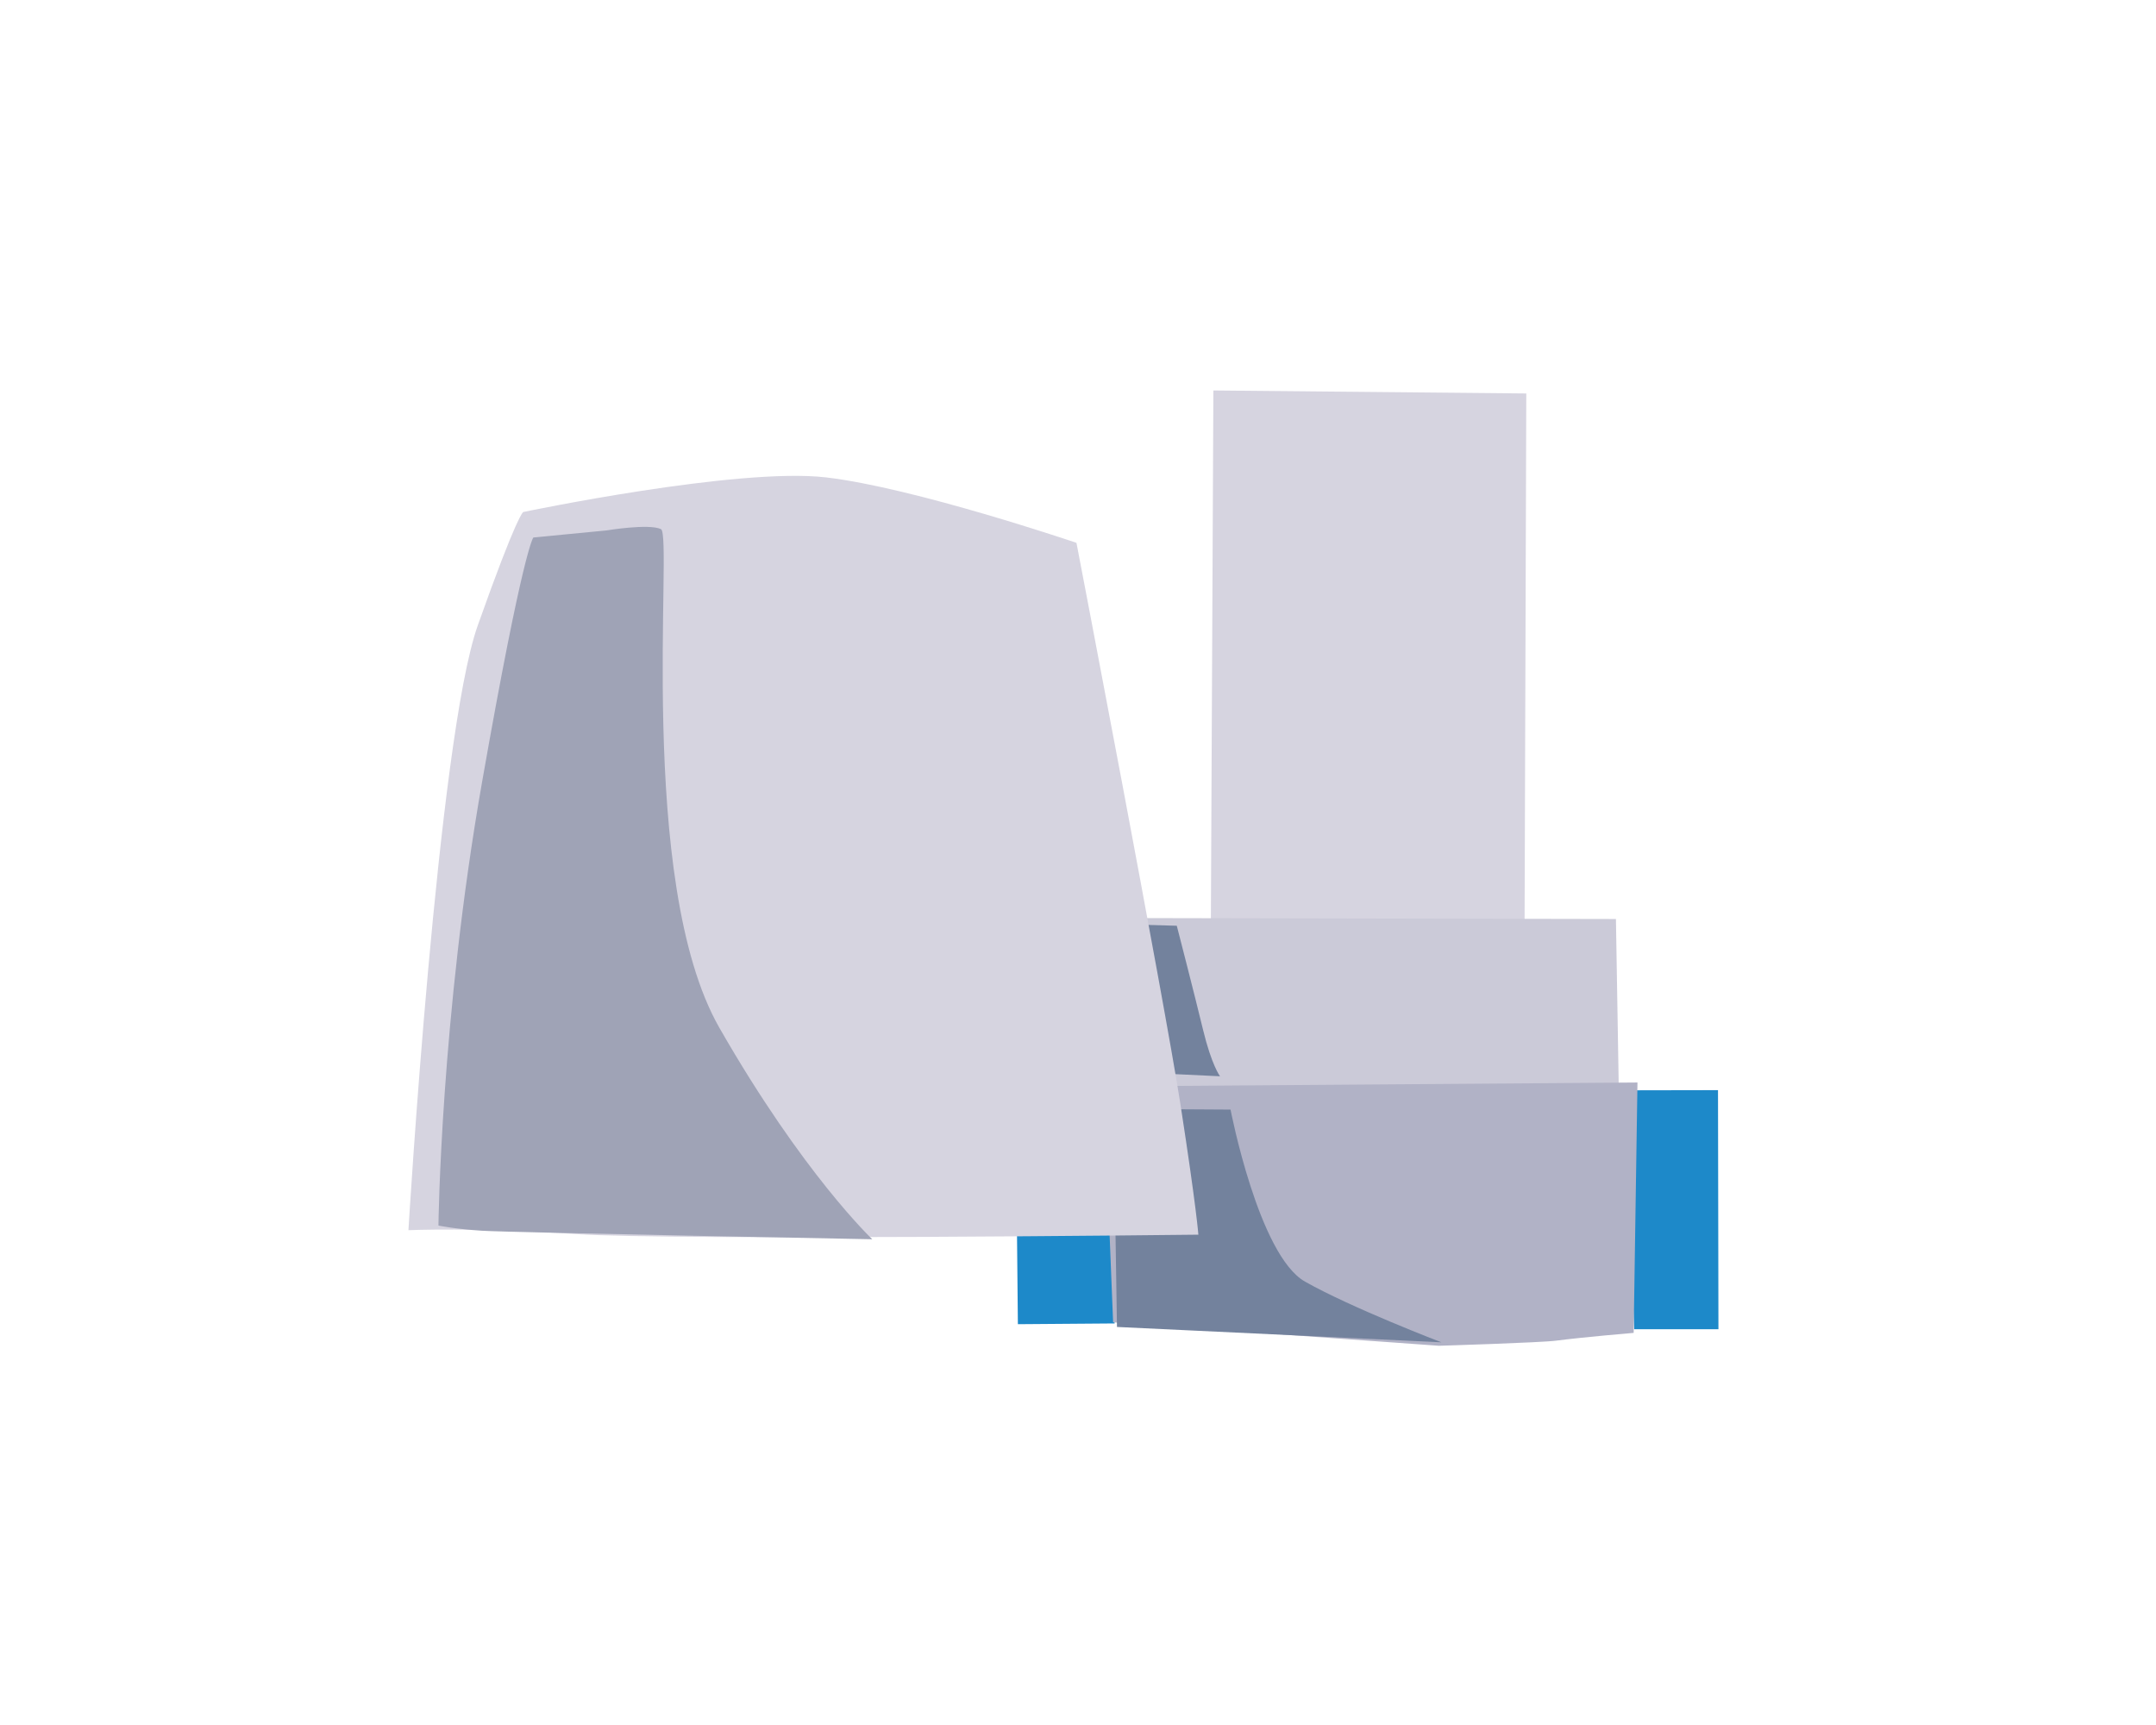
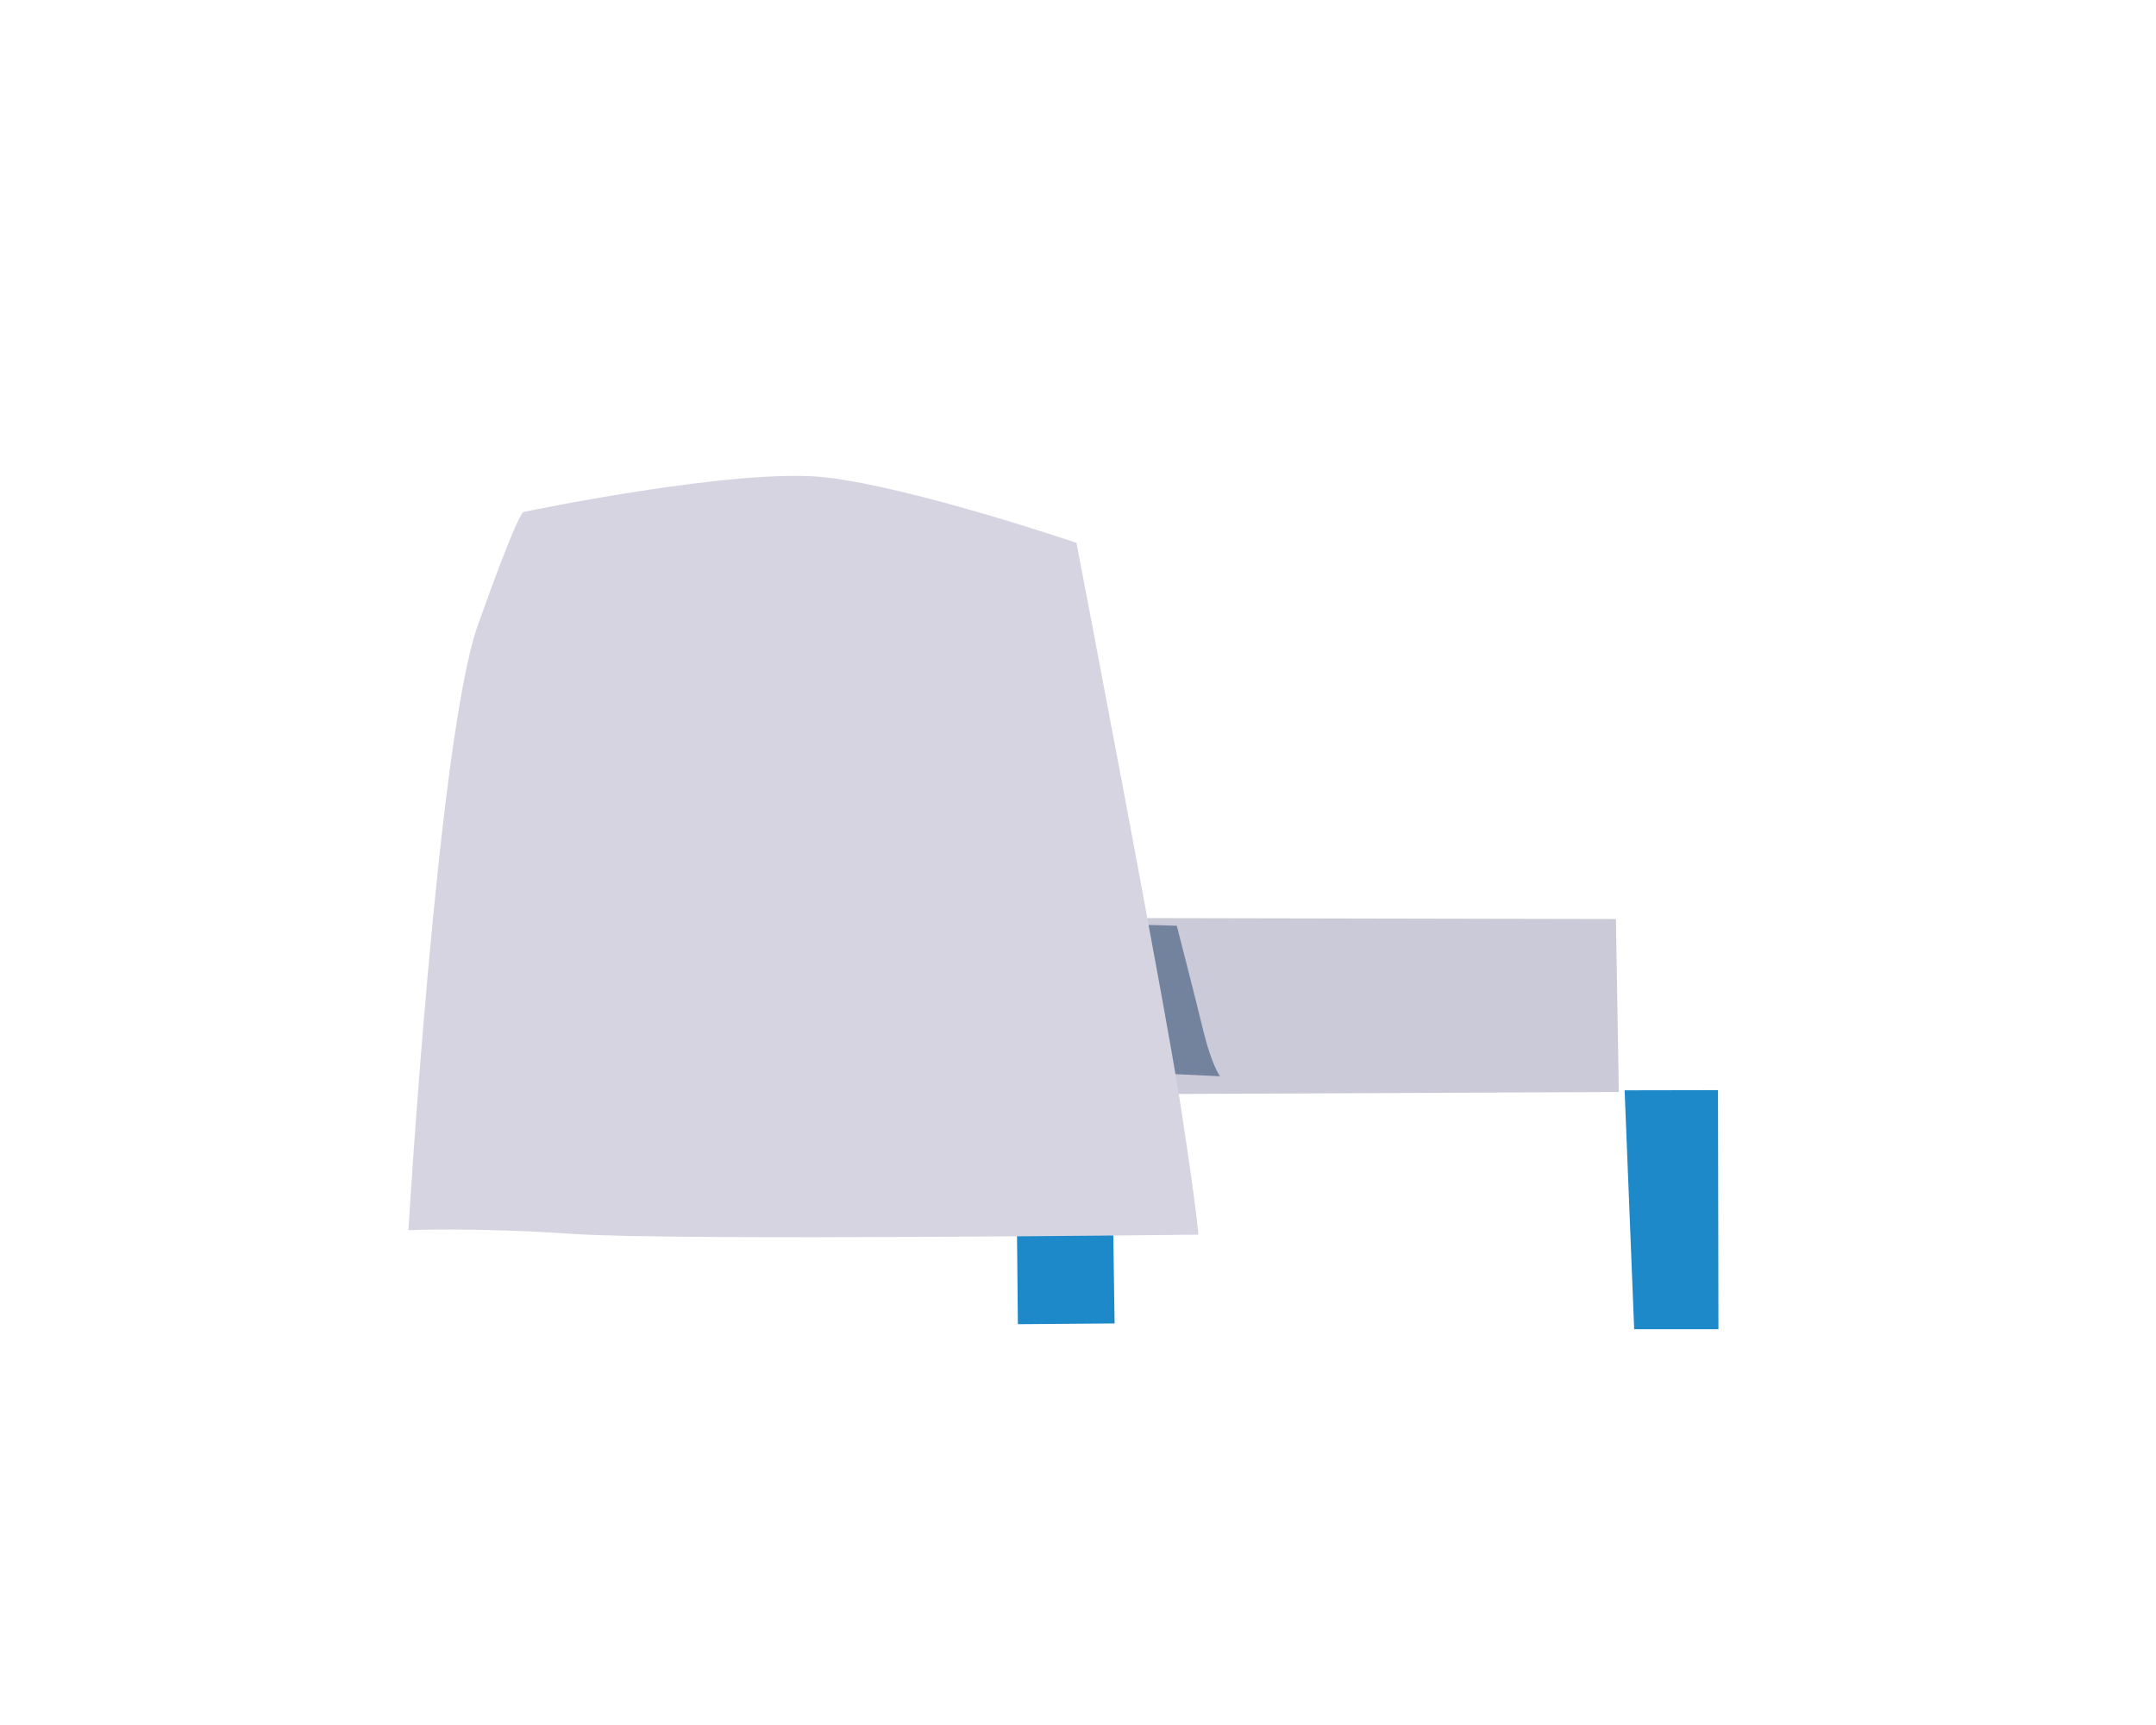
<svg xmlns="http://www.w3.org/2000/svg" version="1.1" viewBox="0 0 150 120">
-   <path d="m84.244 64.089 0.175-36.926 21.77 0.209-0.12 37.179z" fill="#d6d4e0" />
  <g fill="#1d89c9">
    <path d="m113.03 75.848 6.497-0.012 0.03 16.631-5.862 0.002z" />
    <path d="m77.302 75.802-6.643 0.108 0.158 16.208 6.73-0.052z" />
  </g>
  <path d="m77.426 76.123 35.201-0.159-0.201-12.033-35.465-0.07z" fill="#cbcad8" />
  <g>
-     <path d="m77.443 91.989 22.667 1.63s7.078-0.216 8.148-0.355c1.909-0.249 5.401-0.542 5.401-0.542l0.265-17.417-34.167 0.251-2.96 0.356z" fill="#b1b2c6" />
-   </g>
+     </g>
  <g fill="#73829d">
-     <path d="m77.712 92.31-0.241-15.17 8.142 0.049s1.953 10.141 5.184 11.969c3.23 1.827 9.484 4.22 9.484 4.22z" />
    <path d="m76.822 74.486-0.015-10.226 5.066 0.14s1.234 4.778 1.827 7.236c0.593 2.458 1.18 3.235 1.18 3.235z" />
  </g>
  <g>
    <path d="m28.416 85.578s2.047-34.239 4.823-42.069c2.775-7.83 3.165-7.89 3.165-7.89s14.914-3.126 21.066-2.409c6.152 0.717 17.423 4.554 17.423 4.554s6.127 31.899 7.24 39.094c1.113 7.196 1.241 9.032 1.241 9.032s-36.444 0.427-43.373-0.046c-6.93-0.473-11.585-0.266-11.585-0.266z" fill="#d6d4e0" />
  </g>
  <g>
-     <path d="m30.504 85.256s0.161-14.489 3.026-30.802c2.865-16.312 3.578-17.063 3.578-17.063l5.09-0.492s2.931-0.488 3.786-0.092c0.855 0.396-1.764 24.513 4.068 34.695 5.832 10.181 10.635 14.707 10.635 14.707s-25.238-0.472-27.153-0.593c-1.915-0.122-3.029-0.36-3.029-0.36z" fill="#9fa3b6" />
-   </g>
+     </g>
</svg>